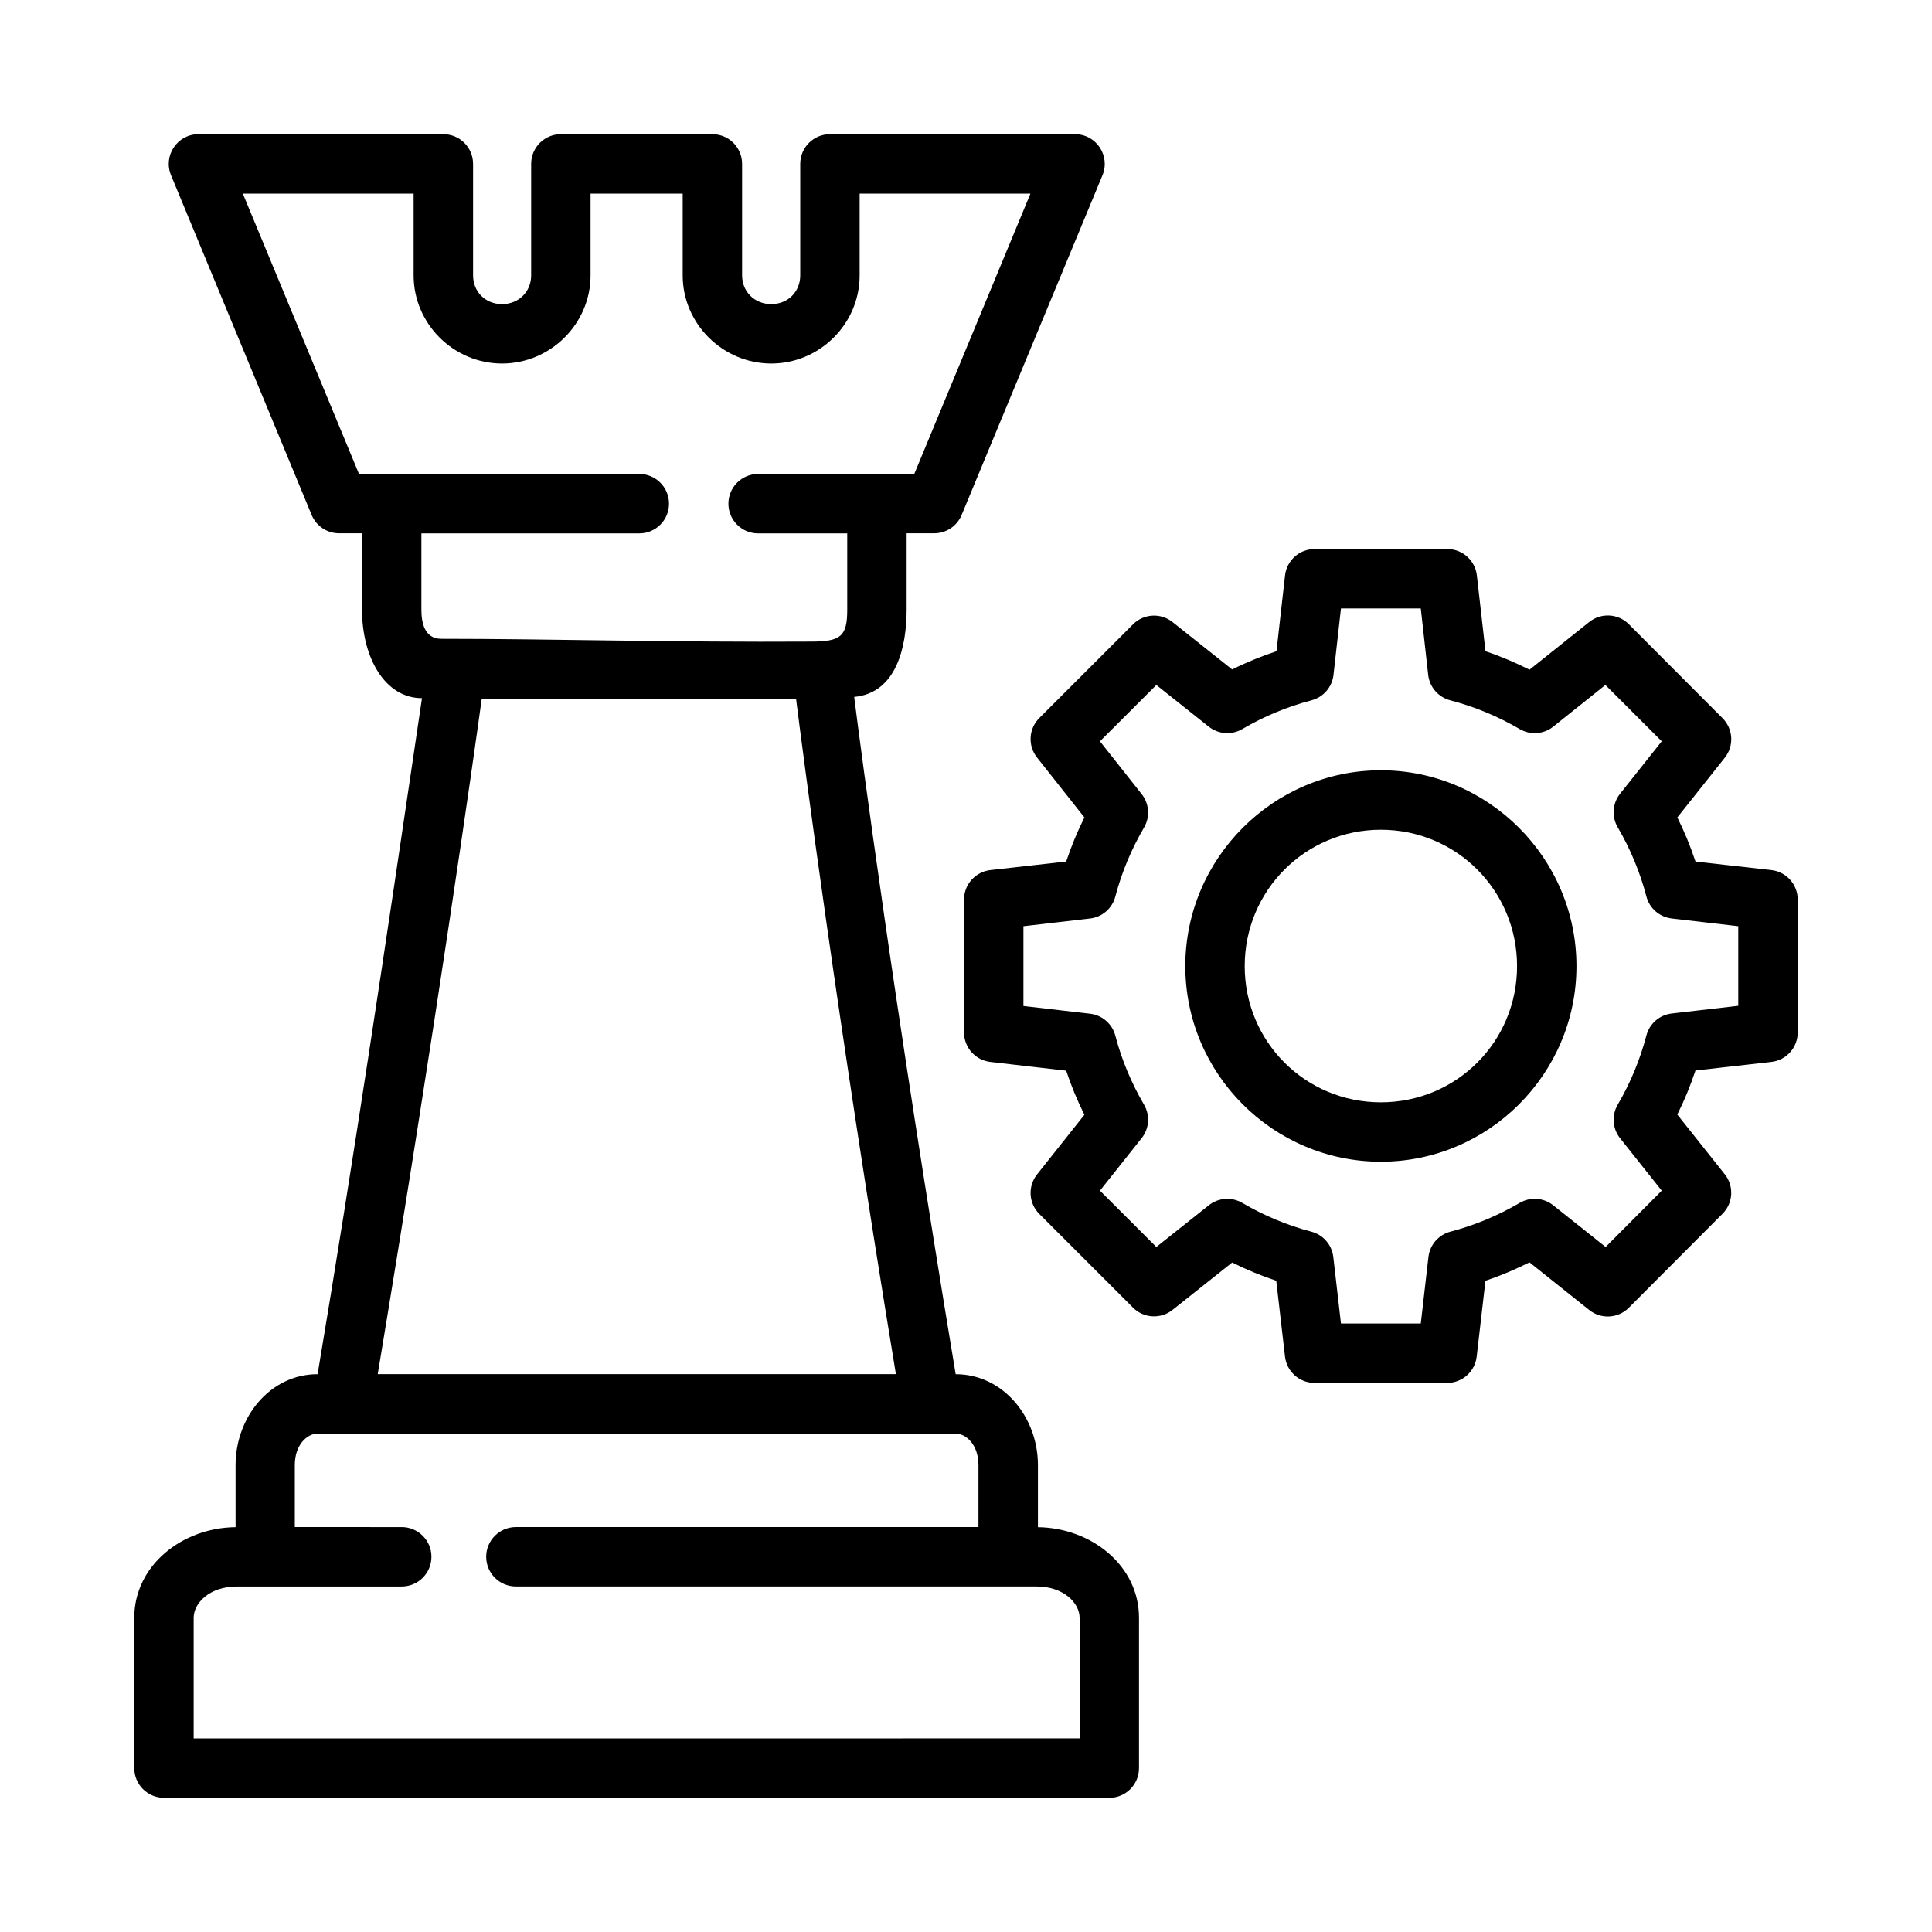
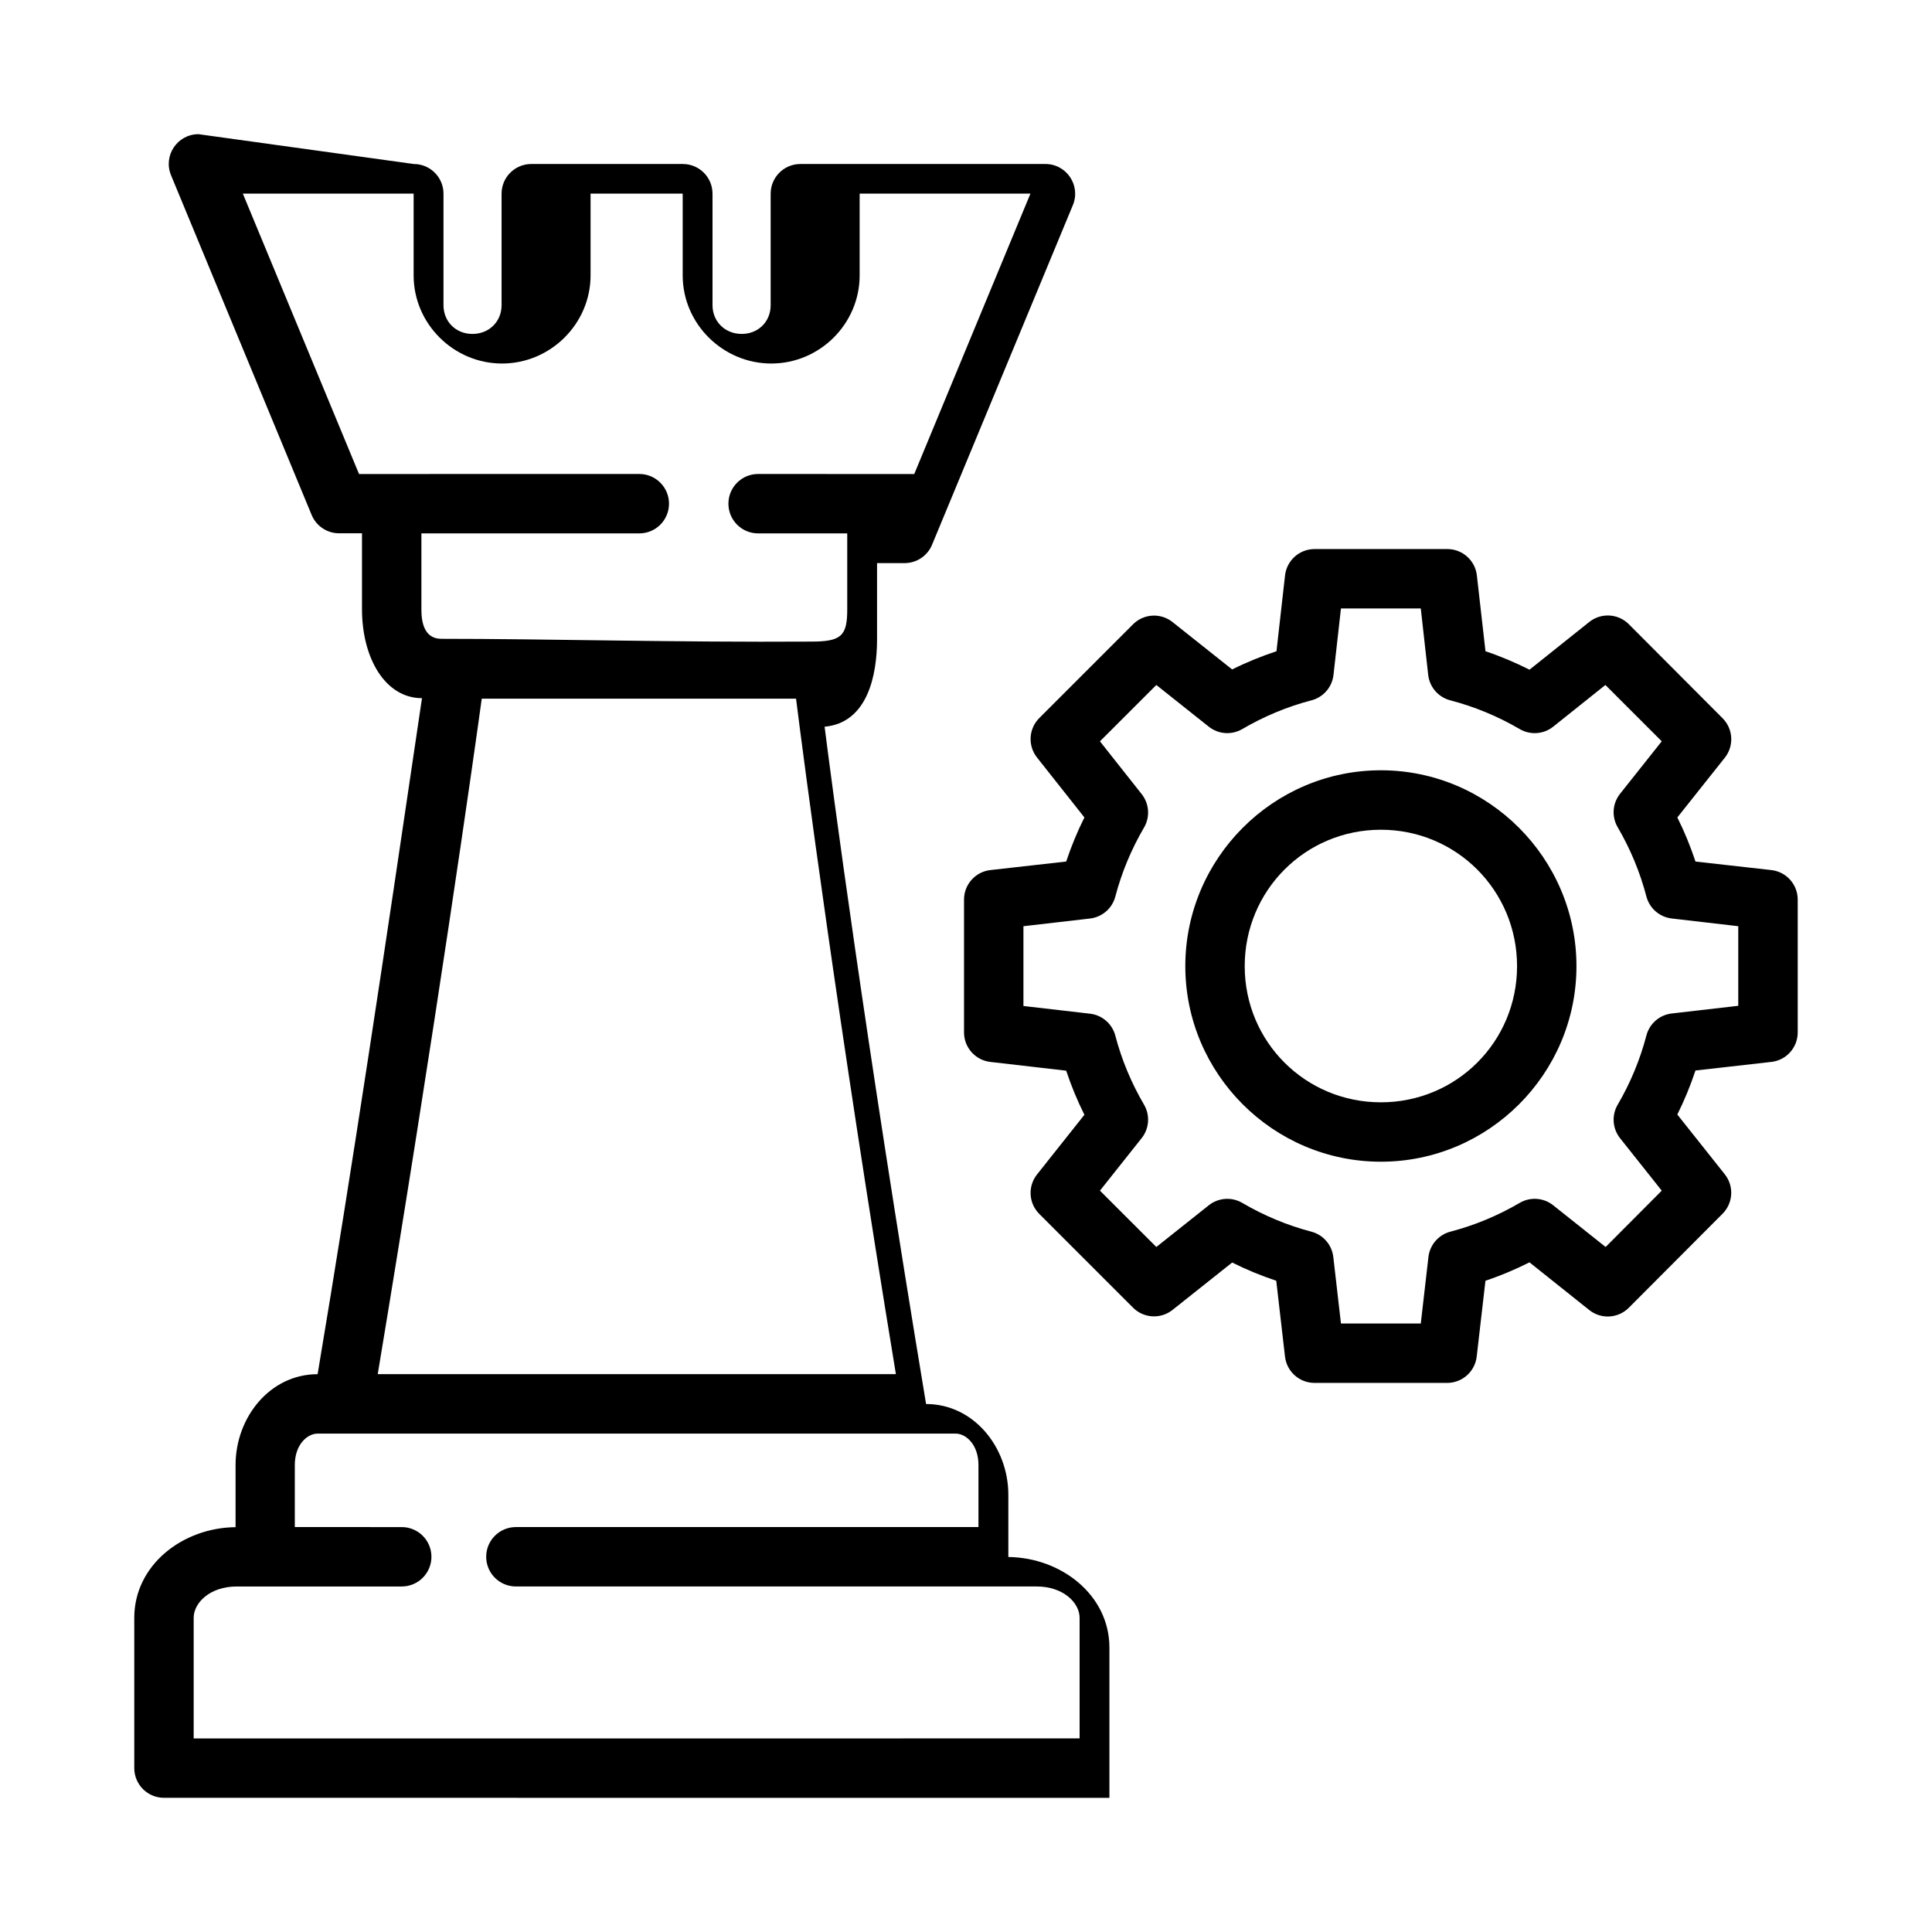
<svg xmlns="http://www.w3.org/2000/svg" fill="#000000" width="800px" height="800px" version="1.1" viewBox="144 144 512 512">
-   <path d="m196.62 179.56c-5.641-0.016-9.465 5.734-7.273 10.934l37.254 90.004c1.227 2.922 4.086 4.828 7.258 4.828h6.074v20.219c0.031 12.902 6.168 23.477 15.898 23.477-10.289 69.688-18.133 122.3-27.66 179.15-12.633 0-21.742 11.457-21.742 24.062v16.48c-14.117 0.141-26.844 10.109-26.844 24.016v39.805c-0.016 4.371 3.531 7.918 7.902 7.902l250.52 0.004c4.348-0.016 7.859-3.555 7.84-7.902v-39.805c0-13.887-12.691-23.848-26.785-24.016v-16.48c0-12.605-9.168-24.062-21.801-24.062-16.23-97.617-25.105-165.29-26.891-179.49 11.359-1.035 13.898-13.59 13.898-23.141v-20.219h7.305c3.172 0 6.031-1.902 7.258-4.828l37.316-90.004c2.199-5.215-1.66-10.977-7.32-10.934h-64.852c-4.371-0.016-7.918 3.531-7.902 7.902v29.52c0 4.34-3.262 7.609-7.672 7.609-4.41 0-7.734-3.269-7.734-7.609v-29.52c0.016-4.348-3.492-7.887-7.84-7.902h-40.223c-4.348 0.016-7.859 3.555-7.84 7.902v29.52c0 4.34-3.309 7.609-7.719 7.609-4.41 0-7.672-3.269-7.672-7.609v-29.52c0.016-4.371-3.531-7.918-7.902-7.902zm11.73 15.742h45.266v21.68c0 12.836 10.598 23.355 23.43 23.355 12.836 0 23.461-10.52 23.461-23.355v-21.68h24.414v21.68c0 12.836 10.645 23.355 23.477 23.355 12.836 0 23.418-10.52 23.418-23.355v-21.68h45.266l-30.797 74.324c-13.793-0.016-27.574-0.016-41.375-0.016-4.348 0-7.871 3.523-7.871 7.871 0 4.348 3.523 7.871 7.871 7.871h23.617v20.188c0 6.981-1.586 8.488-9.531 8.488-36.273 0.227-69.5-0.738-98.047-0.738-4.602 0-5.273-4.574-5.273-7.75v-20.188h57.75c4.348 0 7.871-3.523 7.871-7.871 0-4.348-3.523-7.871-7.871-7.871-24.758-0.023-49.527 0.016-74.277 0.016zm283.99 94.203c-4.008 0.016-7.363 3.043-7.797 7.027l-2.262 20.051c-4.027 1.336-7.953 2.926-11.746 4.828l-15.805-12.562c-3.129-2.488-7.625-2.234-10.453 0.586l-24.875 24.875c-2.816 2.836-3.059 7.332-0.57 10.453l12.547 15.867c-1.891 3.777-3.492 7.676-4.828 11.684l-20.094 2.262c-3.984 0.453-6.988 3.832-6.981 7.84v35.164c-0.008 4.012 2.996 7.387 6.981 7.84l20.094 2.32c1.332 4.004 2.938 7.914 4.828 11.684l-12.547 15.805c-2.492 3.125-2.246 7.621 0.57 10.453l24.875 24.875c2.832 2.82 7.328 3.07 10.453 0.586l15.805-12.562c3.773 1.891 7.684 3.496 11.684 4.828l2.32 20.109c0.461 3.961 3.809 6.953 7.797 6.965h35.207c3.988-0.016 7.336-3.004 7.797-6.965l2.32-20.109c4.012-1.336 7.891-2.981 11.668-4.875l15.805 12.609c3.141 2.535 7.691 2.281 10.531-0.586l24.801-24.875c2.84-2.816 3.117-7.312 0.645-10.453l-12.605-15.867c1.891-3.773 3.481-7.664 4.812-11.668l20.109-2.277c3.992-0.445 7-3.824 6.988-7.836v-35.164c0.008-4.012-2.996-7.387-6.981-7.84l-20.109-2.258c-1.336-4.016-2.914-7.902-4.812-11.688l12.609-15.867c2.469-3.144 2.191-7.641-0.645-10.453l-24.801-24.875c-2.844-2.867-7.391-3.117-10.531-0.586l-15.805 12.621c-3.781-1.891-7.664-3.555-11.672-4.887l-2.277-20.051c-0.434-4.004-3.816-7.035-7.84-7.027zm7.027 15.742h21.156l1.969 17.664c0.391 3.227 2.723 5.887 5.875 6.688 6.441 1.684 12.613 4.246 18.359 7.609 2.816 1.648 6.356 1.395 8.902-0.645l13.82-11.039 14.93 14.93-11.039 13.898c-2.027 2.547-2.277 6.078-0.629 8.887 3.367 5.746 5.922 11.914 7.609 18.359 0.832 3.141 3.504 5.449 6.734 5.812l17.605 2.043v21.094l-17.605 2.031c-3.231 0.363-5.902 2.672-6.734 5.812-1.684 6.441-4.246 12.613-7.609 18.359-1.648 2.809-1.398 6.34 0.629 8.887l11.039 13.898-14.867 14.93-13.883-11.039c-2.547-2.039-6.086-2.297-8.902-0.645-5.738 3.363-11.926 5.941-18.359 7.625-3.121 0.82-5.426 3.469-5.812 6.672l-2.031 17.664h-21.156l-2.031-17.664c-0.387-3.207-2.688-5.852-5.812-6.672-6.422-1.68-12.582-4.273-18.312-7.625-2.812-1.645-6.344-1.387-8.887 0.645l-13.883 11.039-14.945-14.93 11.039-13.898c2.031-2.543 2.289-6.074 0.645-8.887-3.352-5.731-5.93-11.875-7.609-18.297-0.824-3.129-3.477-5.434-6.688-5.812l-17.664-2.043v-21.141l17.664-2.043c3.211-0.379 5.863-2.684 6.688-5.812 1.68-6.418 4.262-12.57 7.609-18.297 1.645-2.812 1.387-6.344-0.645-8.887l-11.039-13.961 14.945-14.93 13.883 11.039c2.543 2.031 6.074 2.289 8.887 0.645 5.738-3.359 11.879-5.93 18.312-7.609 3.144-0.809 5.473-3.465 5.859-6.688zm-227.69 23.91h83.285c1.867 14.969 11.07 85.586 26.461 179.01h-137.32c15.477-93.098 25.453-163.62 27.566-179.01zm238.27 18.973c-28.539 0-51.828 23.367-51.828 51.906 0 28.539 23.289 51.828 51.828 51.828 28.539 0 51.828-23.289 51.828-51.828 0-28.539-23.289-51.906-51.828-51.906zm0 15.758c20.031 0 36.086 16.113 36.086 36.148 0 20.031-16.055 36.086-36.086 36.086s-36.086-16.055-36.086-36.086 16.055-36.148 36.086-36.148zm-281.78 160.03h169.09c2.777 0 6.043 2.969 6.043 8.316v16.453h-122.6c-4.328 0.008-7.84 3.512-7.856 7.84-0.016 4.356 3.504 7.894 7.856 7.902h138.01c7.117 0 11.395 4.352 11.395 8.301v31.965l-234.78 0.004v-31.965c0-3.949 4.277-8.301 11.395-8.301h43.695c4.379 0.023 7.934-3.523 7.918-7.902-0.016-4.356-3.566-7.867-7.918-7.84l-28.289-0.004v-16.453c0-5.352 3.266-8.316 6.043-8.316z" />
+   <path d="m196.62 179.56c-5.641-0.016-9.465 5.734-7.273 10.934l37.254 90.004c1.227 2.922 4.086 4.828 7.258 4.828h6.074v20.219c0.031 12.902 6.168 23.477 15.898 23.477-10.289 69.688-18.133 122.3-27.66 179.15-12.633 0-21.742 11.457-21.742 24.062v16.48c-14.117 0.141-26.844 10.109-26.844 24.016v39.805c-0.016 4.371 3.531 7.918 7.902 7.902l250.52 0.004v-39.805c0-13.887-12.691-23.848-26.785-24.016v-16.48c0-12.605-9.168-24.062-21.801-24.062-16.23-97.617-25.105-165.29-26.891-179.49 11.359-1.035 13.898-13.59 13.898-23.141v-20.219h7.305c3.172 0 6.031-1.902 7.258-4.828l37.316-90.004c2.199-5.215-1.66-10.977-7.32-10.934h-64.852c-4.371-0.016-7.918 3.531-7.902 7.902v29.52c0 4.34-3.262 7.609-7.672 7.609-4.41 0-7.734-3.269-7.734-7.609v-29.52c0.016-4.348-3.492-7.887-7.84-7.902h-40.223c-4.348 0.016-7.859 3.555-7.84 7.902v29.52c0 4.34-3.309 7.609-7.719 7.609-4.41 0-7.672-3.269-7.672-7.609v-29.52c0.016-4.371-3.531-7.918-7.902-7.902zm11.73 15.742h45.266v21.68c0 12.836 10.598 23.355 23.43 23.355 12.836 0 23.461-10.52 23.461-23.355v-21.68h24.414v21.68c0 12.836 10.645 23.355 23.477 23.355 12.836 0 23.418-10.52 23.418-23.355v-21.68h45.266l-30.797 74.324c-13.793-0.016-27.574-0.016-41.375-0.016-4.348 0-7.871 3.523-7.871 7.871 0 4.348 3.523 7.871 7.871 7.871h23.617v20.188c0 6.981-1.586 8.488-9.531 8.488-36.273 0.227-69.5-0.738-98.047-0.738-4.602 0-5.273-4.574-5.273-7.75v-20.188h57.75c4.348 0 7.871-3.523 7.871-7.871 0-4.348-3.523-7.871-7.871-7.871-24.758-0.023-49.527 0.016-74.277 0.016zm283.99 94.203c-4.008 0.016-7.363 3.043-7.797 7.027l-2.262 20.051c-4.027 1.336-7.953 2.926-11.746 4.828l-15.805-12.562c-3.129-2.488-7.625-2.234-10.453 0.586l-24.875 24.875c-2.816 2.836-3.059 7.332-0.57 10.453l12.547 15.867c-1.891 3.777-3.492 7.676-4.828 11.684l-20.094 2.262c-3.984 0.453-6.988 3.832-6.981 7.84v35.164c-0.008 4.012 2.996 7.387 6.981 7.84l20.094 2.32c1.332 4.004 2.938 7.914 4.828 11.684l-12.547 15.805c-2.492 3.125-2.246 7.621 0.57 10.453l24.875 24.875c2.832 2.82 7.328 3.07 10.453 0.586l15.805-12.562c3.773 1.891 7.684 3.496 11.684 4.828l2.32 20.109c0.461 3.961 3.809 6.953 7.797 6.965h35.207c3.988-0.016 7.336-3.004 7.797-6.965l2.32-20.109c4.012-1.336 7.891-2.981 11.668-4.875l15.805 12.609c3.141 2.535 7.691 2.281 10.531-0.586l24.801-24.875c2.84-2.816 3.117-7.312 0.645-10.453l-12.605-15.867c1.891-3.773 3.481-7.664 4.812-11.668l20.109-2.277c3.992-0.445 7-3.824 6.988-7.836v-35.164c0.008-4.012-2.996-7.387-6.981-7.84l-20.109-2.258c-1.336-4.016-2.914-7.902-4.812-11.688l12.609-15.867c2.469-3.144 2.191-7.641-0.645-10.453l-24.801-24.875c-2.844-2.867-7.391-3.117-10.531-0.586l-15.805 12.621c-3.781-1.891-7.664-3.555-11.672-4.887l-2.277-20.051c-0.434-4.004-3.816-7.035-7.84-7.027zm7.027 15.742h21.156l1.969 17.664c0.391 3.227 2.723 5.887 5.875 6.688 6.441 1.684 12.613 4.246 18.359 7.609 2.816 1.648 6.356 1.395 8.902-0.645l13.82-11.039 14.93 14.93-11.039 13.898c-2.027 2.547-2.277 6.078-0.629 8.887 3.367 5.746 5.922 11.914 7.609 18.359 0.832 3.141 3.504 5.449 6.734 5.812l17.605 2.043v21.094l-17.605 2.031c-3.231 0.363-5.902 2.672-6.734 5.812-1.684 6.441-4.246 12.613-7.609 18.359-1.648 2.809-1.398 6.34 0.629 8.887l11.039 13.898-14.867 14.93-13.883-11.039c-2.547-2.039-6.086-2.297-8.902-0.645-5.738 3.363-11.926 5.941-18.359 7.625-3.121 0.82-5.426 3.469-5.812 6.672l-2.031 17.664h-21.156l-2.031-17.664c-0.387-3.207-2.688-5.852-5.812-6.672-6.422-1.68-12.582-4.273-18.312-7.625-2.812-1.645-6.344-1.387-8.887 0.645l-13.883 11.039-14.945-14.93 11.039-13.898c2.031-2.543 2.289-6.074 0.645-8.887-3.352-5.731-5.93-11.875-7.609-18.297-0.824-3.129-3.477-5.434-6.688-5.812l-17.664-2.043v-21.141l17.664-2.043c3.211-0.379 5.863-2.684 6.688-5.812 1.68-6.418 4.262-12.57 7.609-18.297 1.645-2.812 1.387-6.344-0.645-8.887l-11.039-13.961 14.945-14.93 13.883 11.039c2.543 2.031 6.074 2.289 8.887 0.645 5.738-3.359 11.879-5.93 18.312-7.609 3.144-0.809 5.473-3.465 5.859-6.688zm-227.69 23.91h83.285c1.867 14.969 11.07 85.586 26.461 179.01h-137.32c15.477-93.098 25.453-163.62 27.566-179.01zm238.27 18.973c-28.539 0-51.828 23.367-51.828 51.906 0 28.539 23.289 51.828 51.828 51.828 28.539 0 51.828-23.289 51.828-51.828 0-28.539-23.289-51.906-51.828-51.906zm0 15.758c20.031 0 36.086 16.113 36.086 36.148 0 20.031-16.055 36.086-36.086 36.086s-36.086-16.055-36.086-36.086 16.055-36.148 36.086-36.148zm-281.78 160.03h169.09c2.777 0 6.043 2.969 6.043 8.316v16.453h-122.6c-4.328 0.008-7.84 3.512-7.856 7.84-0.016 4.356 3.504 7.894 7.856 7.902h138.01c7.117 0 11.395 4.352 11.395 8.301v31.965l-234.78 0.004v-31.965c0-3.949 4.277-8.301 11.395-8.301h43.695c4.379 0.023 7.934-3.523 7.918-7.902-0.016-4.356-3.566-7.867-7.918-7.84l-28.289-0.004v-16.453c0-5.352 3.266-8.316 6.043-8.316z" />
</svg>